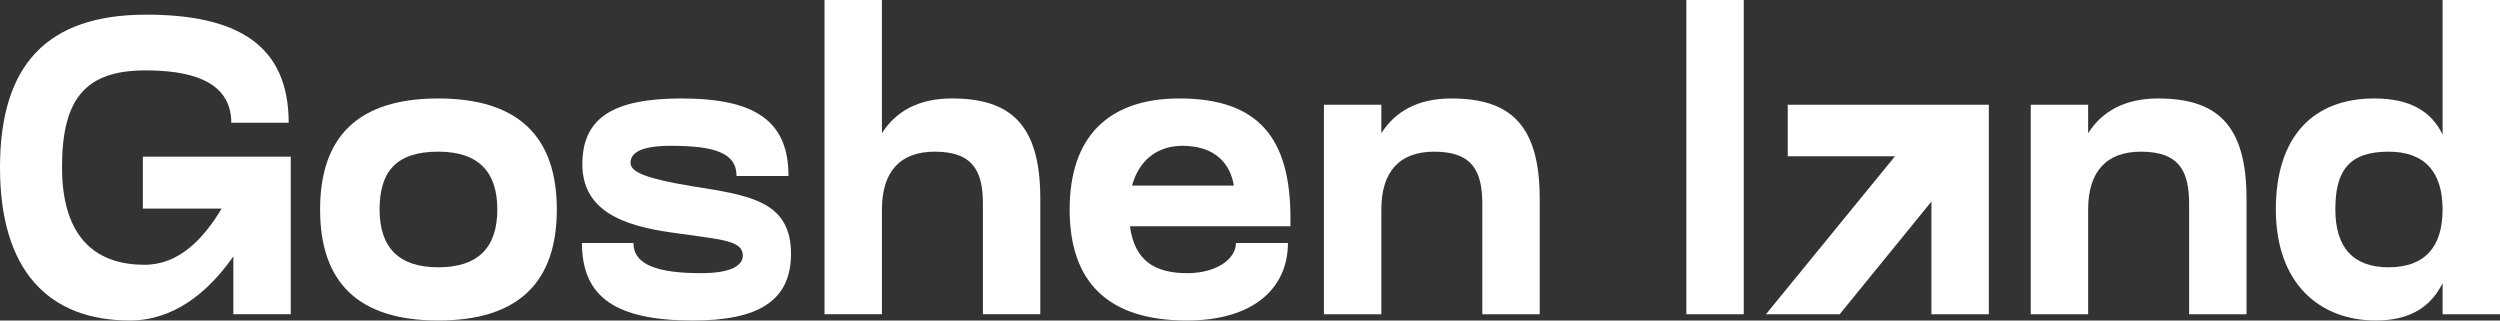
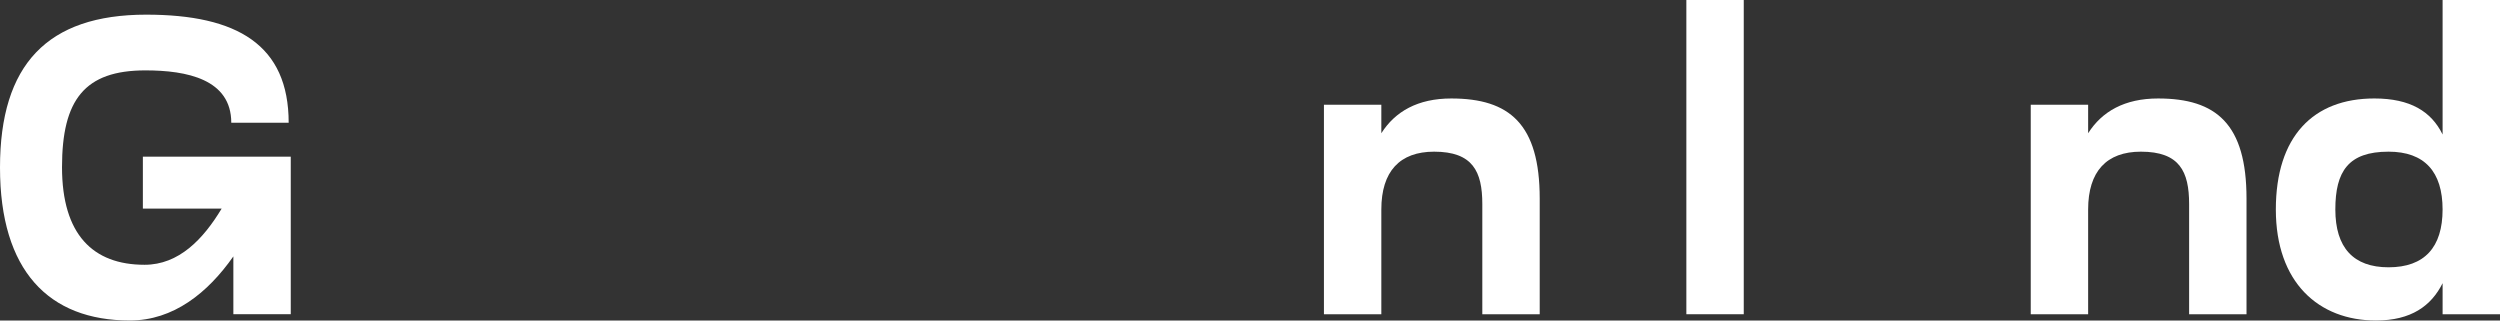
<svg xmlns="http://www.w3.org/2000/svg" id="Camada_2" viewBox="0 0 1737.96 222.81">
  <rect x="0" y="0" width="1737.96" height="222.81" fill="#333333" stroke="none" />
  <defs>
    <style>
      .cls-1 {
        fill: #fff;
      }
    </style>
  </defs>
  <g id="Layer_1">
    <g>
      <path class="cls-1" d="M0,116.5C0,44.85,32.91,10.19,101.65,10.19c63.2,0,99.03,20.97,99.03,75.15h-39.9c0-30.29-30.87-36.41-59.71-36.41-42.23,0-57.96,20.39-57.96,67.28s21.55,67.86,57.38,67.86c23.88,0,40.78-17.77,53.59-39.03h-54.76v-36.12h102.81v109.51h-39.9v-40.19c-17.77,25.34-41.65,44.56-71.94,44.56C33.79,222.81,0,188.15,0,116.5Z" />
-       <path class="cls-1" d="M304.66,68.45c55.63,0,82.43,26.5,82.43,77.18s-26.8,77.18-82.43,77.18-82.13-26.5-82.13-77.18,26.5-77.18,82.13-77.18ZM304.66,185.82c27.67,0,41.07-13.69,41.07-40.19s-13.4-40.19-41.07-40.19c-29.13,0-40.78,13.69-40.78,40.19s13.4,40.19,40.78,40.19Z" />
-       <path class="cls-1" d="M473.88,68.45c51.55,0,74.27,16.02,74.27,53.88h-36.12c0-16.02-15.15-20.97-45.73-20.97-23.3,0-27.96,6.12-27.96,11.94,0,6.7,12.52,11.07,41.94,16.02,40.49,6.41,69.61,10.19,69.61,47.18,0,33.2-23.59,46.31-68.15,46.31-53.3,0-77.18-16.02-77.18-53.88h35.82c0,15.73,18.06,20.97,47.18,20.97,20.39,0,28.83-5.24,28.83-12.23,0-10.49-14.85-11.07-43.11-15.15-31.75-4.08-68.45-11.65-68.45-48.35,0-32.33,21.55-45.73,69.03-45.73Z" />
-       <path class="cls-1" d="M573.2,218.45V0h39.9v92.62c9.61-15.15,25.34-24.17,48.64-24.17,40.48,0,61.46,17.77,61.46,69.61v80.39h-39.9v-76.6c0-22.72-6.7-36.41-33.5-36.41-23.88,0-36.7,13.69-36.7,40.19v72.82h-39.9Z" />
-       <path class="cls-1" d="M897.08,157.28h-111.55c3.2,24.17,17.47,32.62,39.9,32.62,19.81,0,33.79-9.61,33.79-20.97h36.12c0,32.04-24.76,53.88-70.19,53.88-54.76,0-81.55-26.5-81.55-77.18s27.09-77.18,76.31-77.18c55.05,0,77.18,27.67,77.18,83.01v5.83ZM857.77,129.03c-3.2-18.93-16.89-27.67-35.83-27.67-16.6,0-30,9.32-34.95,27.67h70.78Z" />
      <path class="cls-1" d="M1030.48,218.45v-76.6c0-22.72-6.7-36.41-33.5-36.41-23.88,0-36.7,13.69-36.7,40.19v72.82h-39.9V72.82h39.9v19.81c9.61-15.15,25.34-24.17,48.64-24.17,40.48,0,61.46,17.77,61.46,69.61v80.39h-39.9Z" />
      <path class="cls-1" d="M1172.33,218.45V0h39.9v218.45h-39.9Z" />
-       <path class="cls-1" d="M1342.71,140.1l-63.79,78.35h-51.26l89.71-109.8h-74.56v-35.83h139.8v145.63h-39.9v-78.35Z" />
      <path class="cls-1" d="M1521.84,218.45v-76.6c0-22.72-6.7-36.41-33.5-36.41-23.88,0-36.7,13.69-36.7,40.19v72.82h-39.9V72.82h39.9v19.81c9.61-15.15,25.34-24.17,48.64-24.17,40.48,0,61.46,17.77,61.46,69.61v80.39h-39.9Z" />
      <path class="cls-1" d="M1698.05,196.89c-7.86,15.73-21.84,25.92-46.31,25.92-39.9,0-69.61-26.5-69.61-77.18s25.92-77.18,68.45-77.18c25.05,0,39.61,9.03,47.48,25.05V0h39.9v218.45h-39.9v-21.55ZM1660.48,185.82c25.05,0,37.57-13.98,37.57-40.19s-12.52-40.19-37.57-40.19c-27.96,0-36.99,13.69-36.99,40.19s12.52,40.19,36.99,40.19Z" />
    </g>
  </g>
</svg>